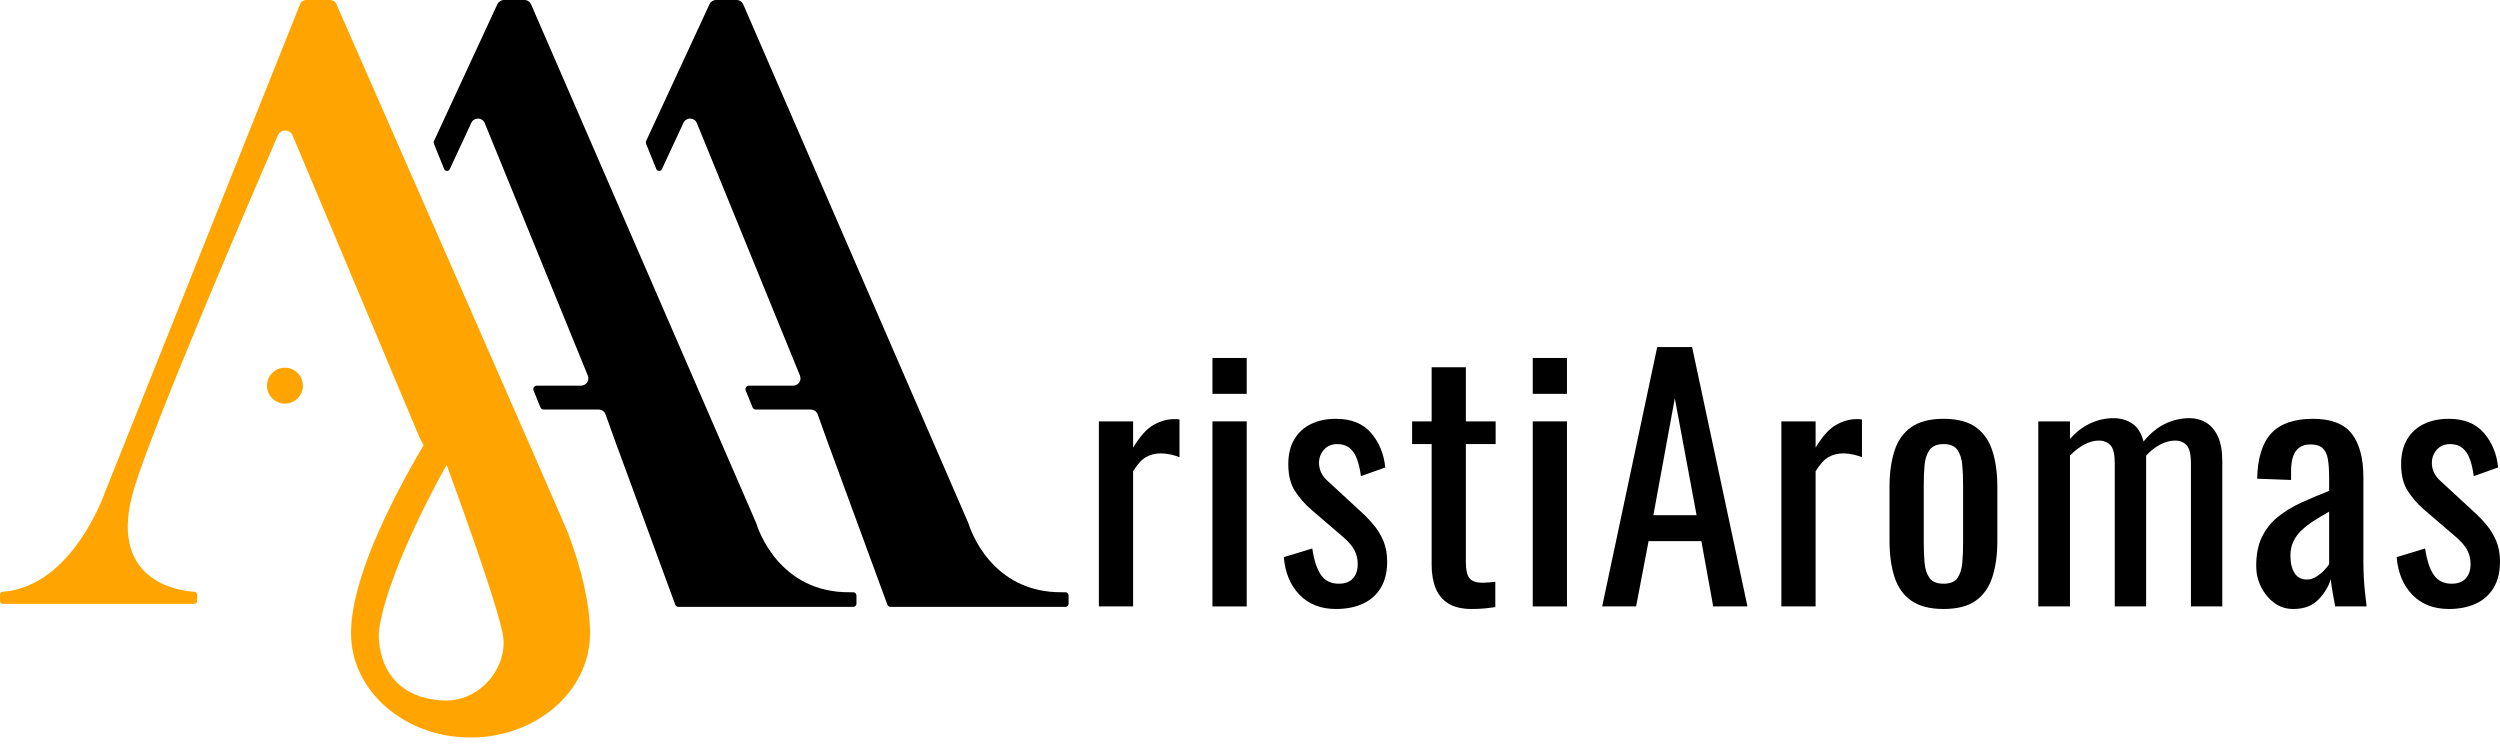
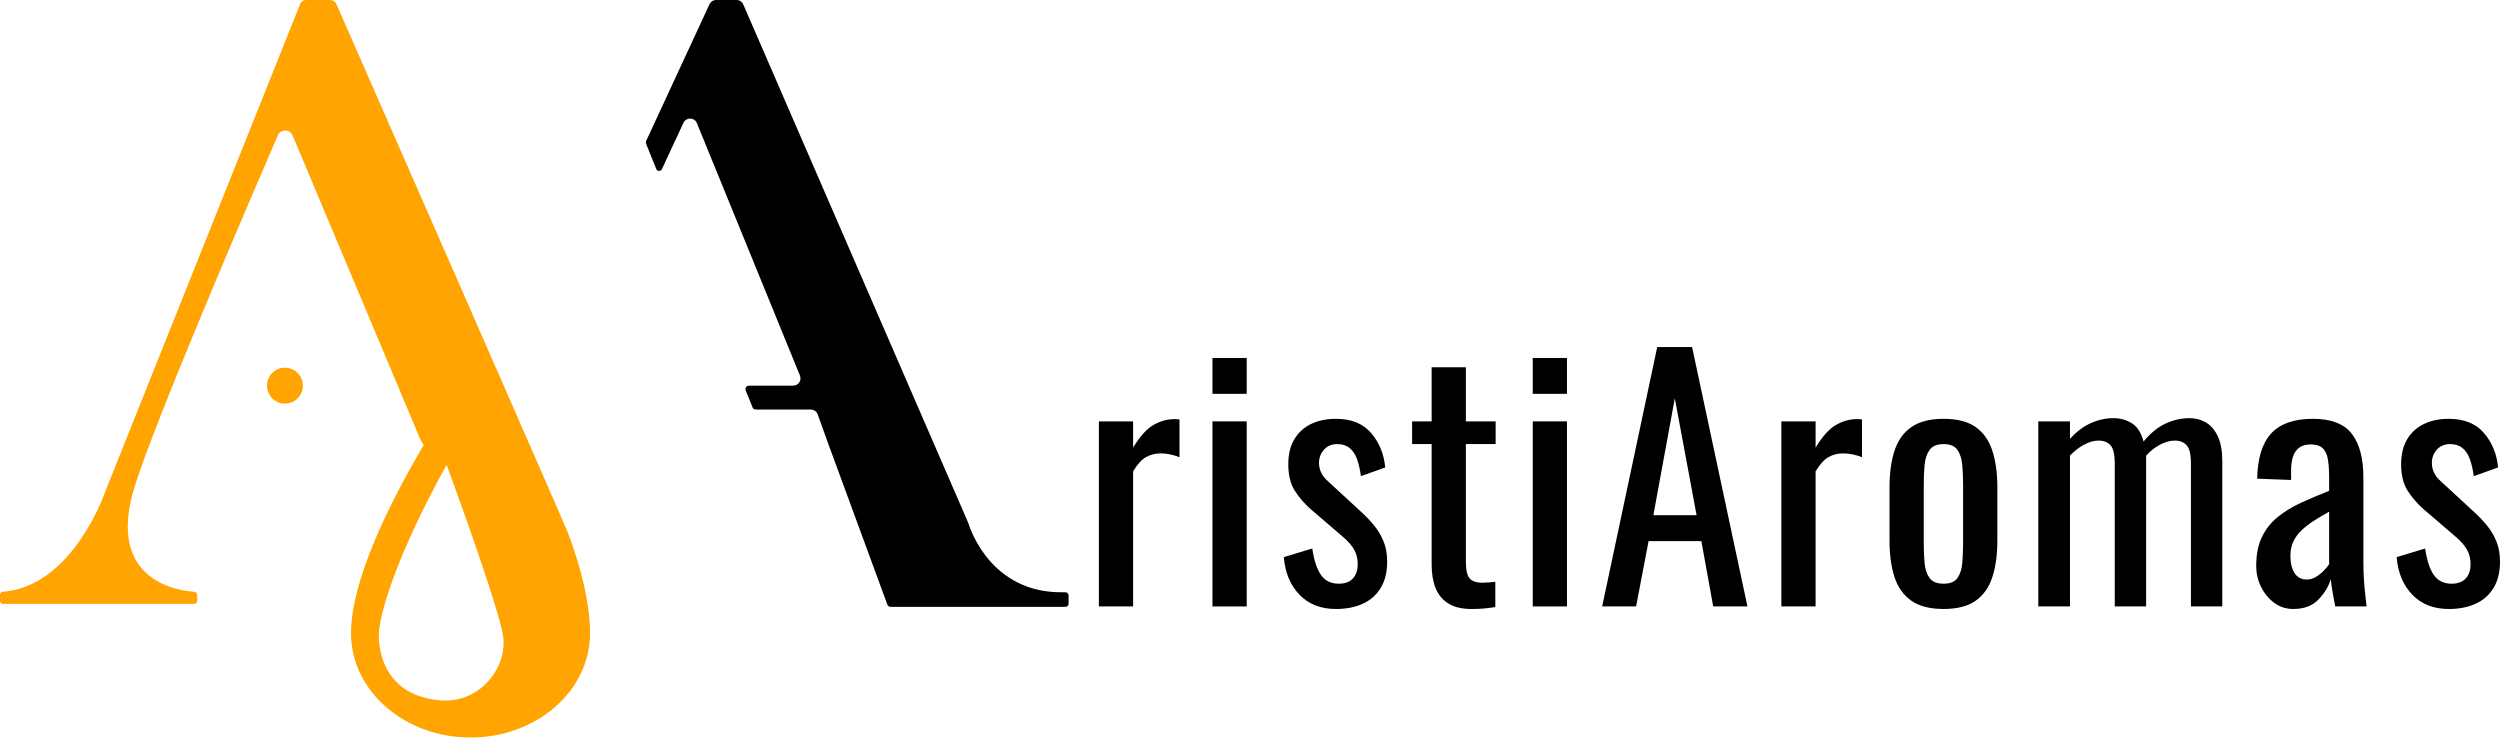
<svg xmlns="http://www.w3.org/2000/svg" width="160" height="48" viewBox="0 0 160 48" fill="none">
  <path d="M70.328 38.811V26.968H72.519V28.648C72.956 27.924 73.392 27.439 73.83 27.193C74.267 26.947 74.703 26.824 75.14 26.824H75.294C75.342 26.824 75.406 26.831 75.488 26.845V29.263C75.325 29.194 75.136 29.137 74.925 29.089C74.713 29.04 74.498 29.017 74.28 29.017C73.939 29.017 73.628 29.095 73.348 29.252C73.068 29.41 72.792 29.713 72.519 30.165V38.811H70.328Z" fill="black" />
  <path d="M77.597 38.812V26.968H79.789V38.812H77.597ZM77.597 25.206V22.91H79.789V25.206H77.597Z" fill="black" />
  <path d="M85.501 38.975C84.533 38.975 83.755 38.672 83.168 38.064C82.581 37.456 82.246 36.654 82.164 35.656L83.986 35.103C84.096 35.854 84.28 36.417 84.54 36.793C84.799 37.169 85.181 37.357 85.686 37.357C86.082 37.357 86.382 37.245 86.587 37.018C86.792 36.793 86.894 36.489 86.894 36.107C86.894 35.765 86.82 35.458 86.669 35.185C86.519 34.912 86.273 34.632 85.932 34.344L83.904 32.603C83.495 32.248 83.15 31.851 82.871 31.414C82.591 30.977 82.451 30.41 82.451 29.713C82.451 29.085 82.577 28.555 82.829 28.126C83.082 27.695 83.437 27.367 83.894 27.142C84.352 26.917 84.887 26.804 85.501 26.804C86.485 26.804 87.236 27.108 87.754 27.716C88.273 28.323 88.573 29.057 88.655 29.919L87.099 30.472C87.045 30.062 86.963 29.703 86.854 29.396C86.744 29.089 86.587 28.849 86.382 28.679C86.177 28.508 85.911 28.422 85.583 28.422C85.229 28.422 84.946 28.542 84.734 28.781C84.523 29.02 84.416 29.303 84.416 29.631C84.416 29.837 84.461 30.038 84.55 30.236C84.638 30.434 84.792 30.629 85.011 30.82L87.099 32.746C87.386 33.005 87.655 33.286 87.908 33.587C88.16 33.887 88.369 34.228 88.533 34.611C88.697 34.994 88.778 35.437 88.778 35.943C88.778 36.612 88.642 37.172 88.369 37.623C88.095 38.074 87.714 38.412 87.222 38.638C86.73 38.863 86.157 38.975 85.501 38.975Z" fill="black" />
  <path d="M94.185 38.975C93.57 38.975 93.075 38.859 92.7 38.628C92.325 38.395 92.052 38.067 91.88 37.644C91.71 37.22 91.625 36.722 91.625 36.148V28.422H90.375V26.968H91.625V23.505H93.816V26.968H95.721V28.422H93.816V36.005C93.816 36.469 93.891 36.801 94.041 36.999C94.191 37.196 94.478 37.295 94.901 37.295C95.01 37.295 95.136 37.289 95.28 37.275C95.424 37.261 95.563 37.248 95.7 37.234V38.853C95.427 38.894 95.174 38.925 94.942 38.945C94.71 38.966 94.457 38.975 94.185 38.975Z" fill="black" />
  <path d="M98.096 38.812V26.968H100.286V38.812H98.096ZM98.096 25.206V22.91H100.286V25.206H98.096Z" fill="black" />
  <path d="M102.539 38.811L106.062 22.213H108.294L111.837 38.811H109.645L108.888 34.632H105.509L104.71 38.811H102.539ZM105.816 32.971H108.581L107.188 25.492L105.816 32.971Z" fill="black" />
  <path d="M114.007 38.811V26.968H116.198V28.648C116.635 27.924 117.072 27.439 117.509 27.193C117.946 26.947 118.382 26.824 118.82 26.824H118.973C119.021 26.824 119.085 26.831 119.167 26.845V29.263C119.003 29.194 118.816 29.137 118.605 29.089C118.393 29.04 118.178 29.017 117.959 29.017C117.618 29.017 117.307 29.095 117.027 29.252C116.748 29.41 116.472 29.713 116.198 30.165V38.811H114.007Z" fill="black" />
  <path d="M124.39 38.975C123.515 38.975 122.827 38.798 122.322 38.443C121.816 38.088 121.458 37.583 121.247 36.927C121.035 36.271 120.929 35.499 120.929 34.611V31.168C120.929 30.28 121.035 29.509 121.247 28.853C121.458 28.197 121.816 27.691 122.322 27.336C122.827 26.982 123.515 26.804 124.39 26.804C125.263 26.804 125.949 26.982 126.448 27.336C126.946 27.691 127.301 28.197 127.512 28.853C127.724 29.509 127.83 30.28 127.83 31.168V34.611C127.83 35.499 127.724 36.271 127.512 36.927C127.301 37.583 126.946 38.088 126.448 38.443C125.949 38.798 125.263 38.975 124.39 38.975ZM124.39 37.357C124.813 37.357 125.11 37.234 125.28 36.988C125.451 36.742 125.553 36.417 125.587 36.015C125.621 35.612 125.638 35.191 125.638 34.754V31.046C125.638 30.594 125.621 30.171 125.587 29.774C125.553 29.379 125.451 29.055 125.28 28.801C125.11 28.549 124.813 28.422 124.39 28.422C123.966 28.422 123.666 28.549 123.488 28.801C123.311 29.055 123.206 29.379 123.171 29.774C123.137 30.171 123.12 30.594 123.12 31.046V34.754C123.12 35.191 123.137 35.612 123.171 36.015C123.206 36.417 123.311 36.742 123.488 36.988C123.666 37.234 123.966 37.357 124.39 37.357Z" fill="black" />
  <path d="M130.451 38.811V26.968H132.478V28.094C132.874 27.644 133.311 27.309 133.789 27.09C134.267 26.872 134.758 26.762 135.263 26.762C135.7 26.762 136.093 26.872 136.441 27.09C136.789 27.309 137.038 27.699 137.188 28.258C137.611 27.739 138.072 27.36 138.57 27.121C139.068 26.882 139.59 26.762 140.137 26.762C140.519 26.762 140.867 26.854 141.181 27.039C141.495 27.224 141.748 27.517 141.939 27.92C142.13 28.323 142.226 28.853 142.226 29.509V38.811H140.219V29.652C140.219 29.078 140.126 28.692 139.942 28.494C139.758 28.296 139.509 28.197 139.195 28.197C138.895 28.197 138.58 28.282 138.253 28.453C137.925 28.624 137.625 28.86 137.352 29.16V38.811H135.345V29.652C135.345 29.078 135.253 28.692 135.069 28.494C134.884 28.296 134.635 28.197 134.322 28.197C134.021 28.197 133.71 28.282 133.39 28.453C133.068 28.624 132.765 28.86 132.478 29.16V38.811H130.451Z" fill="black" />
  <path d="M146.772 38.975C146.307 38.975 145.898 38.843 145.543 38.576C145.188 38.31 144.908 37.968 144.704 37.552C144.498 37.135 144.397 36.694 144.397 36.23C144.397 35.492 144.519 34.87 144.765 34.365C145.011 33.86 145.348 33.432 145.779 33.085C146.208 32.736 146.707 32.432 147.273 32.172C147.84 31.913 148.438 31.66 149.065 31.414V30.574C149.065 30.096 149.038 29.7 148.983 29.385C148.928 29.072 148.816 28.836 148.646 28.679C148.474 28.521 148.219 28.443 147.878 28.443C147.577 28.443 147.335 28.511 147.151 28.648C146.966 28.784 146.833 28.979 146.751 29.232C146.669 29.484 146.629 29.782 146.629 30.123V30.718L144.458 30.636C144.485 29.324 144.786 28.357 145.358 27.736C145.932 27.115 146.82 26.804 148.021 26.804C149.195 26.804 150.028 27.125 150.519 27.767C151.011 28.409 151.257 29.337 151.257 30.554V35.963C151.257 36.332 151.267 36.688 151.287 37.029C151.308 37.371 151.335 37.688 151.369 37.982C151.403 38.275 151.434 38.552 151.461 38.811H149.454C149.414 38.593 149.362 38.317 149.301 37.982C149.239 37.647 149.195 37.343 149.168 37.07C149.031 37.535 148.768 37.968 148.379 38.371C147.99 38.775 147.454 38.975 146.772 38.975ZM147.632 37.09C147.851 37.09 148.055 37.029 148.246 36.906C148.438 36.783 148.608 36.643 148.758 36.486C148.908 36.329 149.01 36.202 149.065 36.107V32.746C148.724 32.938 148.403 33.129 148.103 33.32C147.803 33.511 147.54 33.713 147.315 33.924C147.089 34.136 146.911 34.375 146.782 34.642C146.652 34.908 146.587 35.212 146.587 35.553C146.587 36.032 146.676 36.408 146.854 36.681C147.031 36.954 147.291 37.09 147.632 37.09Z" fill="black" />
  <path d="M156.724 38.975C155.755 38.975 154.976 38.672 154.389 38.064C153.802 37.456 153.468 36.654 153.386 35.656L155.208 35.103C155.318 35.854 155.502 36.417 155.761 36.793C156.02 37.169 156.403 37.357 156.908 37.357C157.304 37.357 157.604 37.245 157.809 37.018C158.014 36.793 158.116 36.489 158.116 36.107C158.116 35.765 158.041 35.458 157.891 35.185C157.741 34.912 157.495 34.632 157.154 34.344L155.126 32.603C154.717 32.248 154.373 31.851 154.093 31.414C153.813 30.977 153.672 30.41 153.672 29.713C153.672 29.085 153.799 28.555 154.051 28.126C154.304 27.695 154.659 27.367 155.116 27.142C155.574 26.917 156.11 26.804 156.724 26.804C157.707 26.804 158.458 27.108 158.976 27.716C159.495 28.323 159.796 29.057 159.878 29.919L158.321 30.472C158.267 30.062 158.185 29.703 158.075 29.396C157.966 29.089 157.809 28.849 157.604 28.679C157.4 28.508 157.133 28.422 156.806 28.422C156.451 28.422 156.167 28.542 155.956 28.781C155.744 29.02 155.639 29.303 155.639 29.631C155.639 29.837 155.683 30.038 155.772 30.236C155.86 30.434 156.014 30.629 156.232 30.82L158.321 32.746C158.608 33.005 158.877 33.286 159.13 33.587C159.382 33.887 159.59 34.228 159.754 34.611C159.918 34.994 160 35.437 160 35.943C160 36.612 159.864 37.172 159.59 37.623C159.318 38.074 158.936 38.412 158.444 38.638C157.953 38.863 157.379 38.975 156.724 38.975Z" fill="black" />
  <path d="M28.202 44.823C23.995 44.484 24.212 40.633 24.26 40.305C24.832 36.328 28.584 29.752 28.584 29.752C28.584 29.752 32.047 39.117 32.217 40.849C32.408 42.787 30.68 45.023 28.202 44.823ZM21.527 0.257C21.458 0.101 21.304 0 21.134 0C20.735 0 20.006 0 19.602 0C19.426 0 19.268 0.107 19.204 0.27C17.977 3.339 6.692 31.57 6.692 31.57C6.692 31.57 4.644 37.53 0.182 37.873C0.08 37.879 0.001 37.964 0.001 38.065C0 38.183 0 38.335 0 38.455C0 38.562 0.087 38.649 0.194 38.649C1.659 38.649 10.96 38.649 12.425 38.649C12.532 38.649 12.619 38.562 12.619 38.455C12.619 38.335 12.619 38.184 12.619 38.068C12.619 37.962 12.535 37.876 12.429 37.873C11.417 37.81 6.761 37.181 8.604 31.187C9.909 26.943 16.015 12.741 17.781 8.662C17.862 8.473 18.049 8.351 18.255 8.352C18.46 8.353 18.646 8.477 18.726 8.667C19.309 10.056 20.234 12.254 20.234 12.254L26.863 28.03L27.109 28.493C24.871 32.301 22.466 37.173 22.466 40.535C22.466 44.217 25.89 47.201 30.114 47.201C34.338 47.201 37.762 44.217 37.762 40.535C37.762 38.71 37.218 36.377 36.349 34.104C36.099 33.447 22.886 3.353 21.527 0.257Z" fill="#FFA400" />
  <path d="M19.383 24.681C19.383 25.316 18.869 25.83 18.236 25.83C17.602 25.83 17.088 25.316 17.088 24.681C17.088 24.047 17.602 23.533 18.236 23.533C18.869 23.533 19.383 24.047 19.383 24.681Z" fill="#FFA400" />
  <path d="M53.114 28.697C52.696 27.549 52.456 26.874 52.334 26.524C52.268 26.337 52.091 26.212 51.892 26.212H48.371C48.279 26.212 48.197 26.156 48.163 26.071L47.726 24.99C47.698 24.921 47.706 24.842 47.748 24.78C47.79 24.718 47.859 24.681 47.934 24.681H50.764C51.097 24.681 51.323 24.344 51.197 24.036L44.6 7.879C44.446 7.501 43.915 7.489 43.742 7.859L42.361 10.828C42.328 10.898 42.256 10.943 42.178 10.94C42.1 10.939 42.031 10.891 42.002 10.818L41.344 9.19C41.324 9.139 41.325 9.083 41.348 9.034L45.408 0.271C45.484 0.106 45.65 0 45.832 0H47.139C47.325 0 47.493 0.11 47.568 0.282L61.966 33.459C61.973 33.474 61.979 33.491 61.984 33.507C62.091 33.86 63.437 37.964 67.998 37.904C68.005 37.904 68.094 37.904 68.185 37.904C68.239 37.904 68.291 37.925 68.33 37.964C68.368 38.002 68.39 38.054 68.39 38.109L68.391 38.635C68.391 38.69 68.369 38.741 68.331 38.78C68.293 38.818 68.241 38.84 68.186 38.84L68.009 38.84H56.998C56.906 38.84 56.823 38.782 56.791 38.696C56.336 37.458 53.118 28.696 53.118 28.696L53.114 28.697Z" fill="black" />
-   <path d="M39.536 28.697C39.119 27.549 38.879 26.874 38.757 26.524C38.691 26.337 38.514 26.212 38.315 26.212H34.794C34.702 26.212 34.62 26.156 34.586 26.071L34.149 24.99C34.12 24.921 34.129 24.842 34.171 24.78C34.213 24.718 34.282 24.681 34.357 24.681H37.187C37.52 24.681 37.746 24.344 37.62 24.036L31.023 7.879C30.869 7.501 30.338 7.489 30.165 7.859L28.784 10.828C28.75 10.898 28.679 10.943 28.601 10.94C28.523 10.939 28.454 10.891 28.425 10.818L27.767 9.19C27.747 9.139 27.748 9.083 27.771 9.034L31.831 0.271C31.907 0.106 32.073 0 32.255 0H33.562C33.748 0 33.916 0.11 33.991 0.282L48.389 33.459C48.396 33.474 48.402 33.491 48.407 33.507C48.514 33.86 49.86 37.964 54.421 37.904C54.428 37.904 54.517 37.904 54.608 37.904C54.662 37.904 54.714 37.925 54.752 37.964C54.791 38.002 54.813 38.054 54.813 38.109L54.814 38.635C54.814 38.69 54.792 38.741 54.754 38.78C54.715 38.818 54.664 38.84 54.609 38.84L54.432 38.84H43.419C43.328 38.84 43.246 38.783 43.214 38.697C42.763 37.468 39.541 28.696 39.541 28.696L39.536 28.697Z" fill="black" />
</svg>